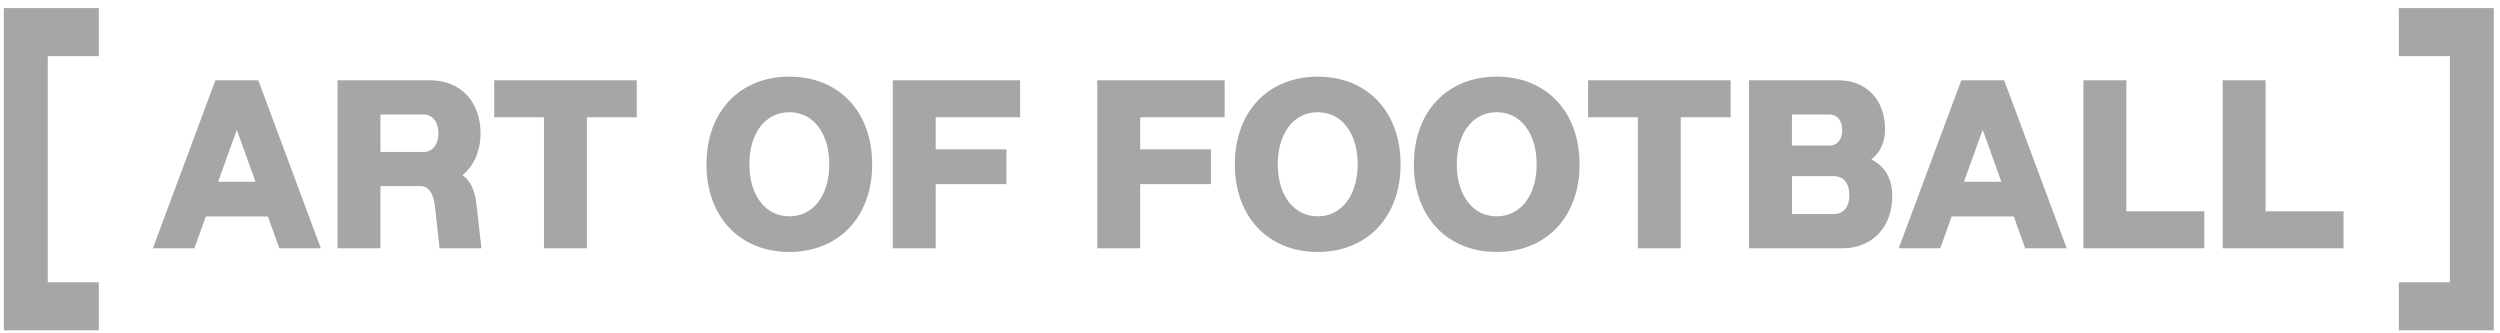
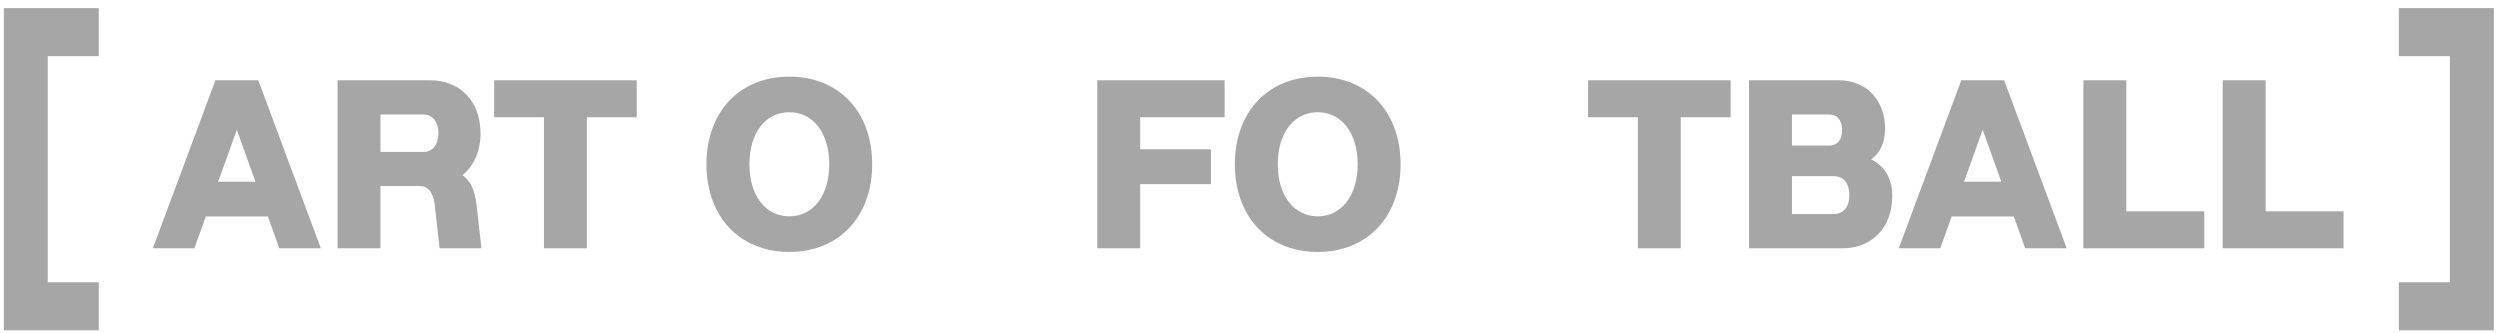
<svg xmlns="http://www.w3.org/2000/svg" width="225" height="30" viewBox="0 0 225 30" fill="none">
  <path d="M19.385 7.226H23.246L28.875 22.345H25.137L24.109 19.479H18.523L17.496 22.345H13.758L19.387 7.226H19.385ZM22.991 16.358L21.316 11.684L19.631 16.358H22.991Z" fill="#A7A6A6" />
  <path d="M30.379 7.226H38.718C41.431 7.226 43.247 9.137 43.247 11.991C43.247 13.623 42.64 14.938 41.625 15.761C42.322 16.255 42.733 17.076 42.889 18.441L43.33 22.345H39.56L39.129 18.441C39.005 17.434 38.595 16.746 37.804 16.746H34.24V22.345H30.379V7.226ZM38.134 13.676C38.925 13.676 39.459 12.998 39.459 11.991C39.459 10.984 38.925 10.306 38.134 10.306H34.24V13.676H38.134Z" fill="#A7A6A6" />
  <path d="M48.955 10.553H44.477V7.226H57.306V10.553H52.818V22.345H48.957V10.553H48.955Z" fill="#A7A6A6" />
-   <path d="M63.582 14.786C63.582 10.062 66.572 6.898 71.04 6.898C75.507 6.898 78.497 10.062 78.497 14.786C78.497 19.511 75.507 22.674 71.04 22.674C66.572 22.674 63.582 19.511 63.582 14.786ZM71.04 19.469C73.196 19.469 74.634 17.579 74.634 14.784C74.634 11.989 73.196 10.1 71.04 10.1C68.883 10.1 67.445 11.979 67.445 14.784C67.445 17.59 68.894 19.469 71.04 19.469Z" fill="#A7A6A6" />
-   <path d="M80.35 7.226H91.812V10.553H84.211V13.439H90.578V16.572H84.211V22.345H80.35V7.226Z" fill="#A7A6A6" />
+   <path d="M63.582 14.786C63.582 10.062 66.572 6.898 71.04 6.898C75.507 6.898 78.497 10.062 78.497 14.786C78.497 19.511 75.507 22.674 71.04 22.674C66.572 22.674 63.582 19.511 63.582 14.786M71.04 19.469C73.196 19.469 74.634 17.579 74.634 14.784C74.634 11.989 73.196 10.1 71.04 10.1C68.883 10.1 67.445 11.979 67.445 14.784C67.445 17.59 68.894 19.469 71.04 19.469Z" fill="#A7A6A6" />
  <path d="M98.755 7.226H110.217V10.553H102.616V13.439H108.983V16.572H102.616V22.345H98.755V7.226Z" fill="#A7A6A6" />
  <path d="M111.137 14.786C111.137 10.062 114.127 6.898 118.594 6.898C123.062 6.898 126.052 10.062 126.052 14.786C126.052 19.511 123.062 22.674 118.594 22.674C114.127 22.674 111.137 19.511 111.137 14.786ZM118.594 19.469C120.751 19.469 122.189 17.579 122.189 14.784C122.189 11.989 120.751 10.1 118.594 10.1C116.438 10.1 115 11.979 115 14.784C115 17.59 116.449 19.469 118.594 19.469Z" fill="#A7A6A6" />
-   <path d="M127.248 14.786C127.248 10.062 130.237 6.898 134.705 6.898C139.173 6.898 142.162 10.062 142.162 14.786C142.162 19.511 139.173 22.674 134.705 22.674C130.237 22.674 127.248 19.511 127.248 14.786ZM134.705 19.469C136.861 19.469 138.299 17.579 138.299 14.784C138.299 11.989 136.861 10.1 134.705 10.1C132.549 10.1 131.111 11.979 131.111 14.784C131.111 17.59 132.559 19.469 134.705 19.469Z" fill="#A7A6A6" />
  <path d="M147.405 10.553H142.927V7.226H155.756V10.553H151.268V22.345H147.407V10.553H147.405Z" fill="#A7A6A6" />
  <path d="M157.414 7.226H165.476C167.972 7.226 169.657 8.992 169.657 11.621C169.657 12.885 169.174 13.777 168.415 14.343C169.566 14.928 170.304 15.986 170.304 17.64C170.304 20.454 168.496 22.345 165.836 22.345H157.414V7.226ZM164.603 13.101C165.393 13.101 165.794 12.537 165.794 11.704C165.794 10.87 165.393 10.306 164.603 10.306H161.275V13.099H164.603V13.101ZM165.015 19.264C165.97 19.264 166.443 18.577 166.443 17.559C166.443 16.542 165.97 15.854 165.015 15.854H161.277V19.264H165.015Z" fill="#A7A6A6" />
  <path d="M176.514 7.226H180.375L186.004 22.345H182.266L181.238 19.479H175.652L174.624 22.345H170.887L176.516 7.226H176.514ZM180.118 16.358L178.443 11.684L176.758 16.358H180.118Z" fill="#A7A6A6" />
  <path d="M187.508 7.226H191.37V19.017H198.384V22.345H187.506V7.226H187.508Z" fill="#A7A6A6" />
  <path d="M200.045 7.226H203.906V19.017H210.92V22.345H200.042V7.226H200.045Z" fill="#A7A6A6" />
  <path d="M8.891 29.729H0.346V0.729H8.891V5.054H4.298V25.405H8.891V29.729Z" fill="#A7A6A6" />
  <path d="M215.895 0.729H224.441V29.729H215.895V25.405H220.489V5.054H215.895V0.729Z" fill="#A7A6A6" />
</svg>